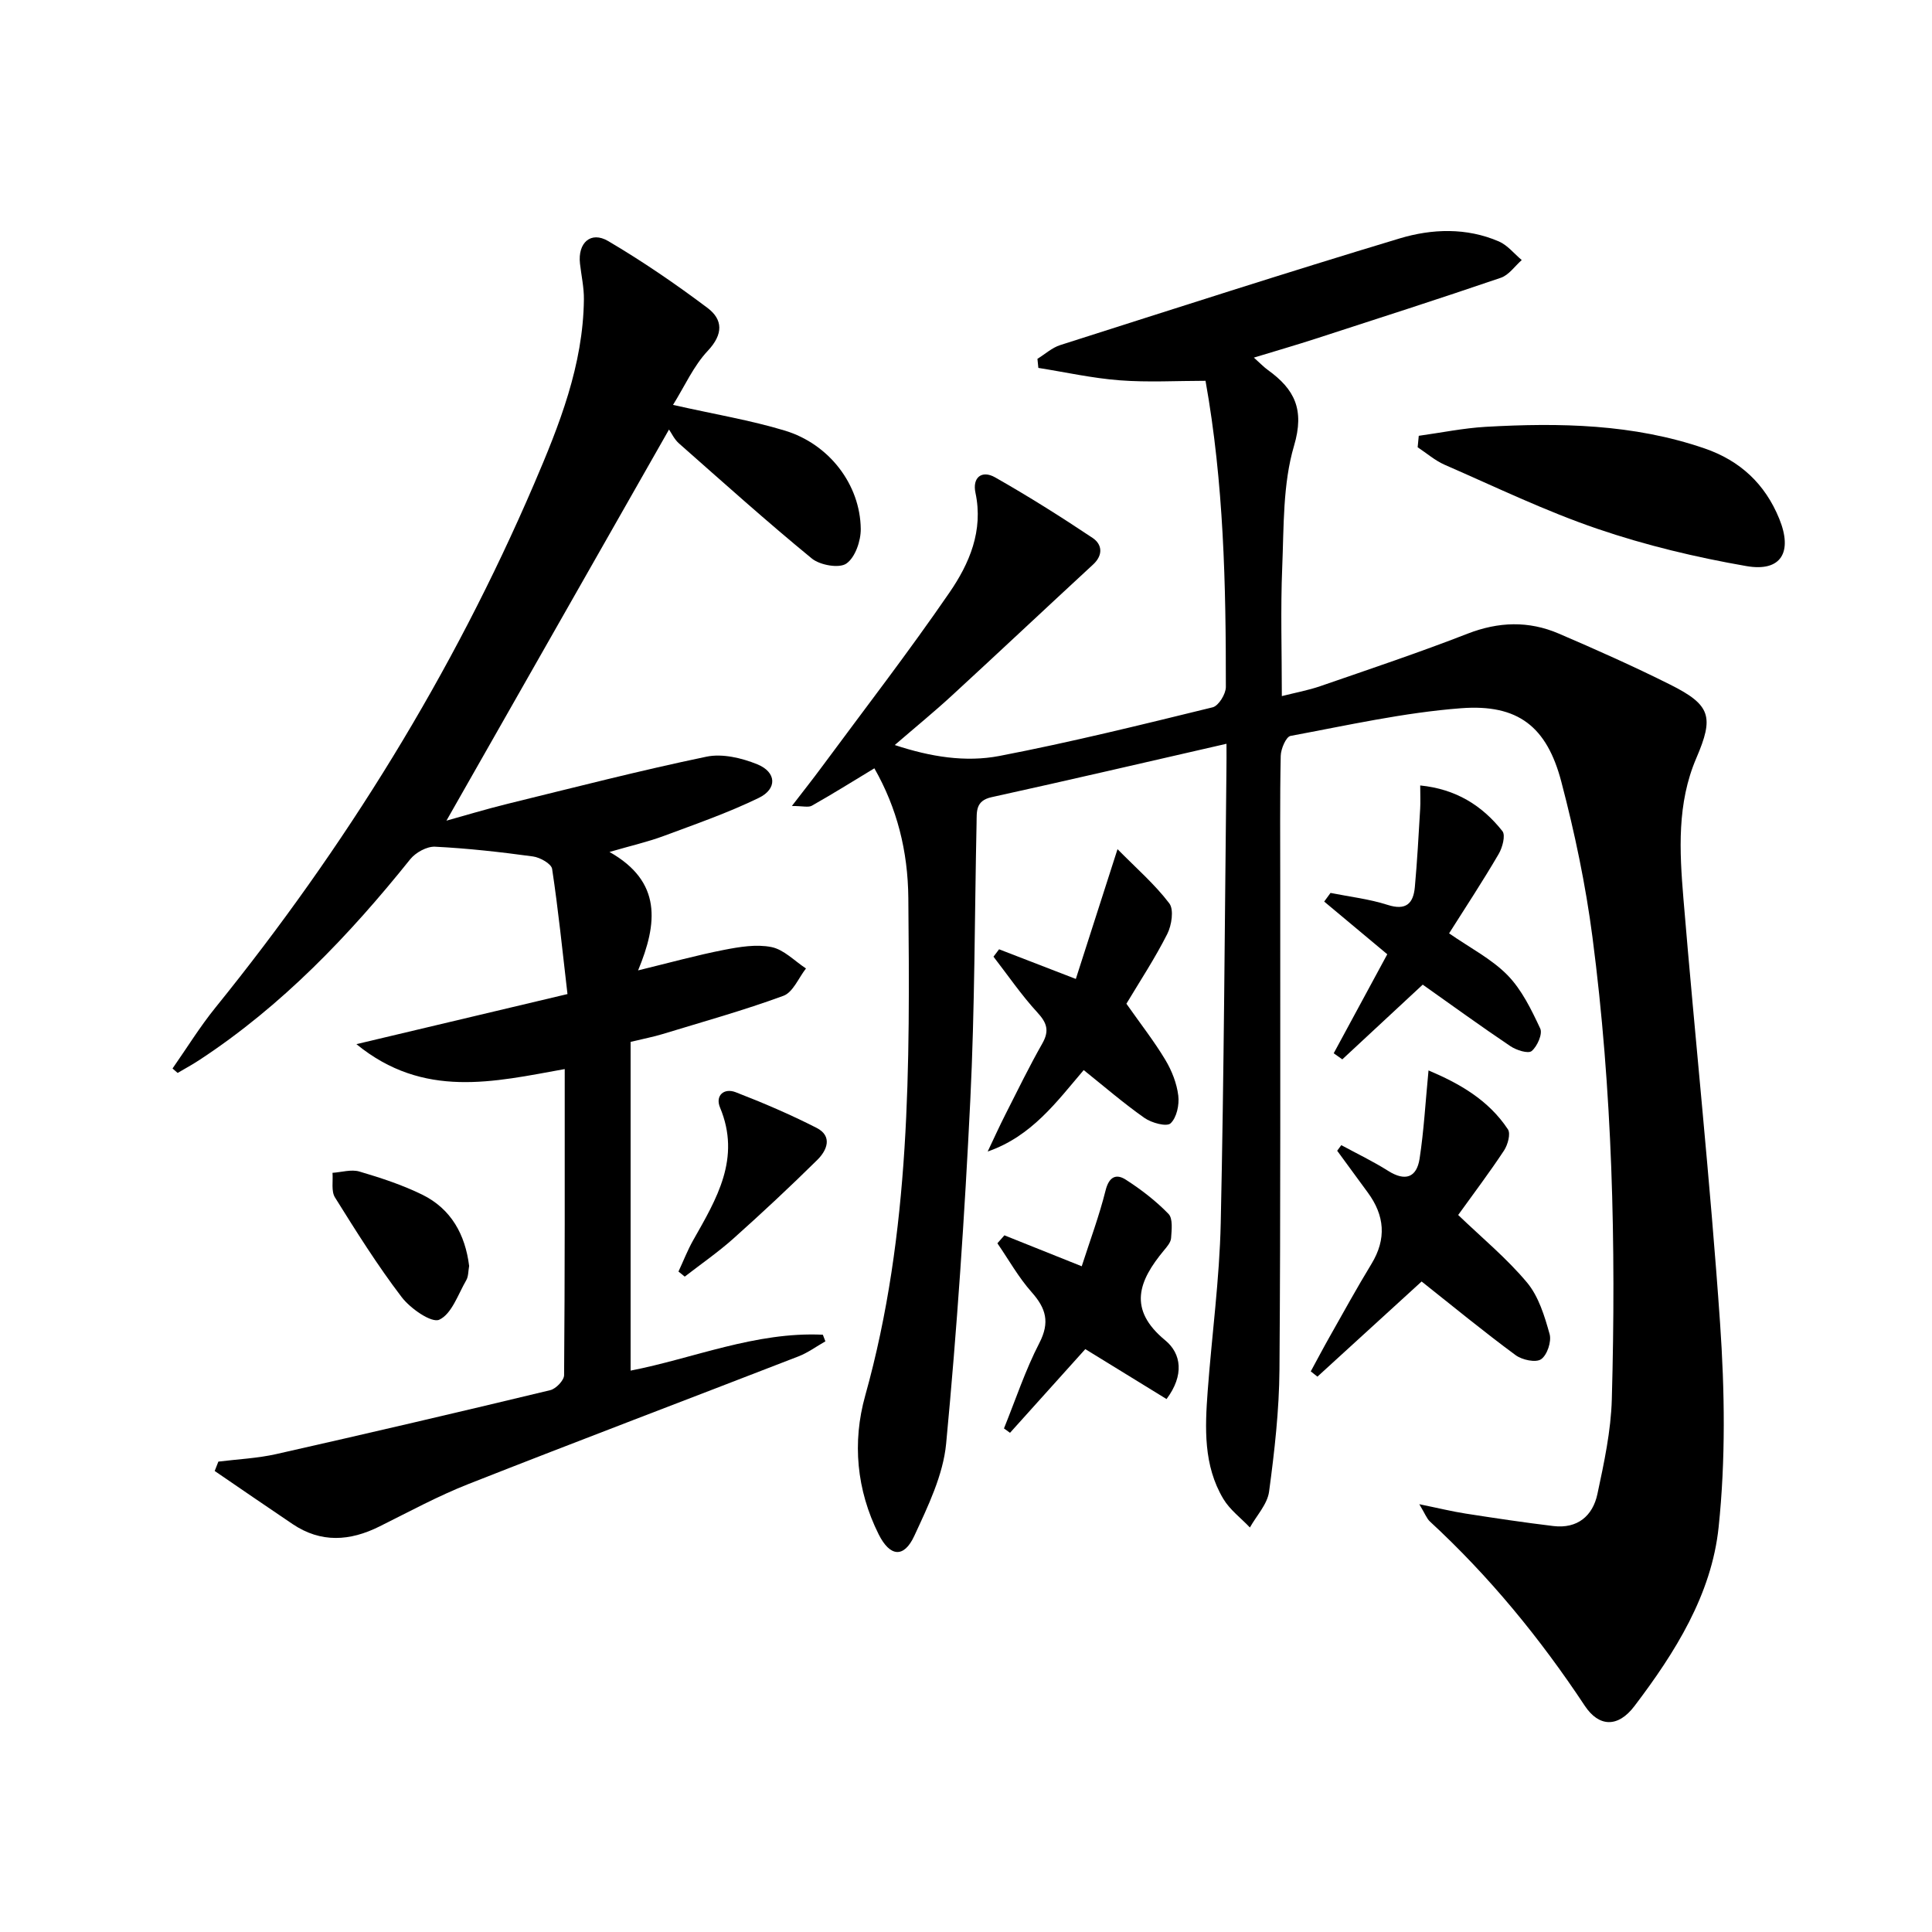
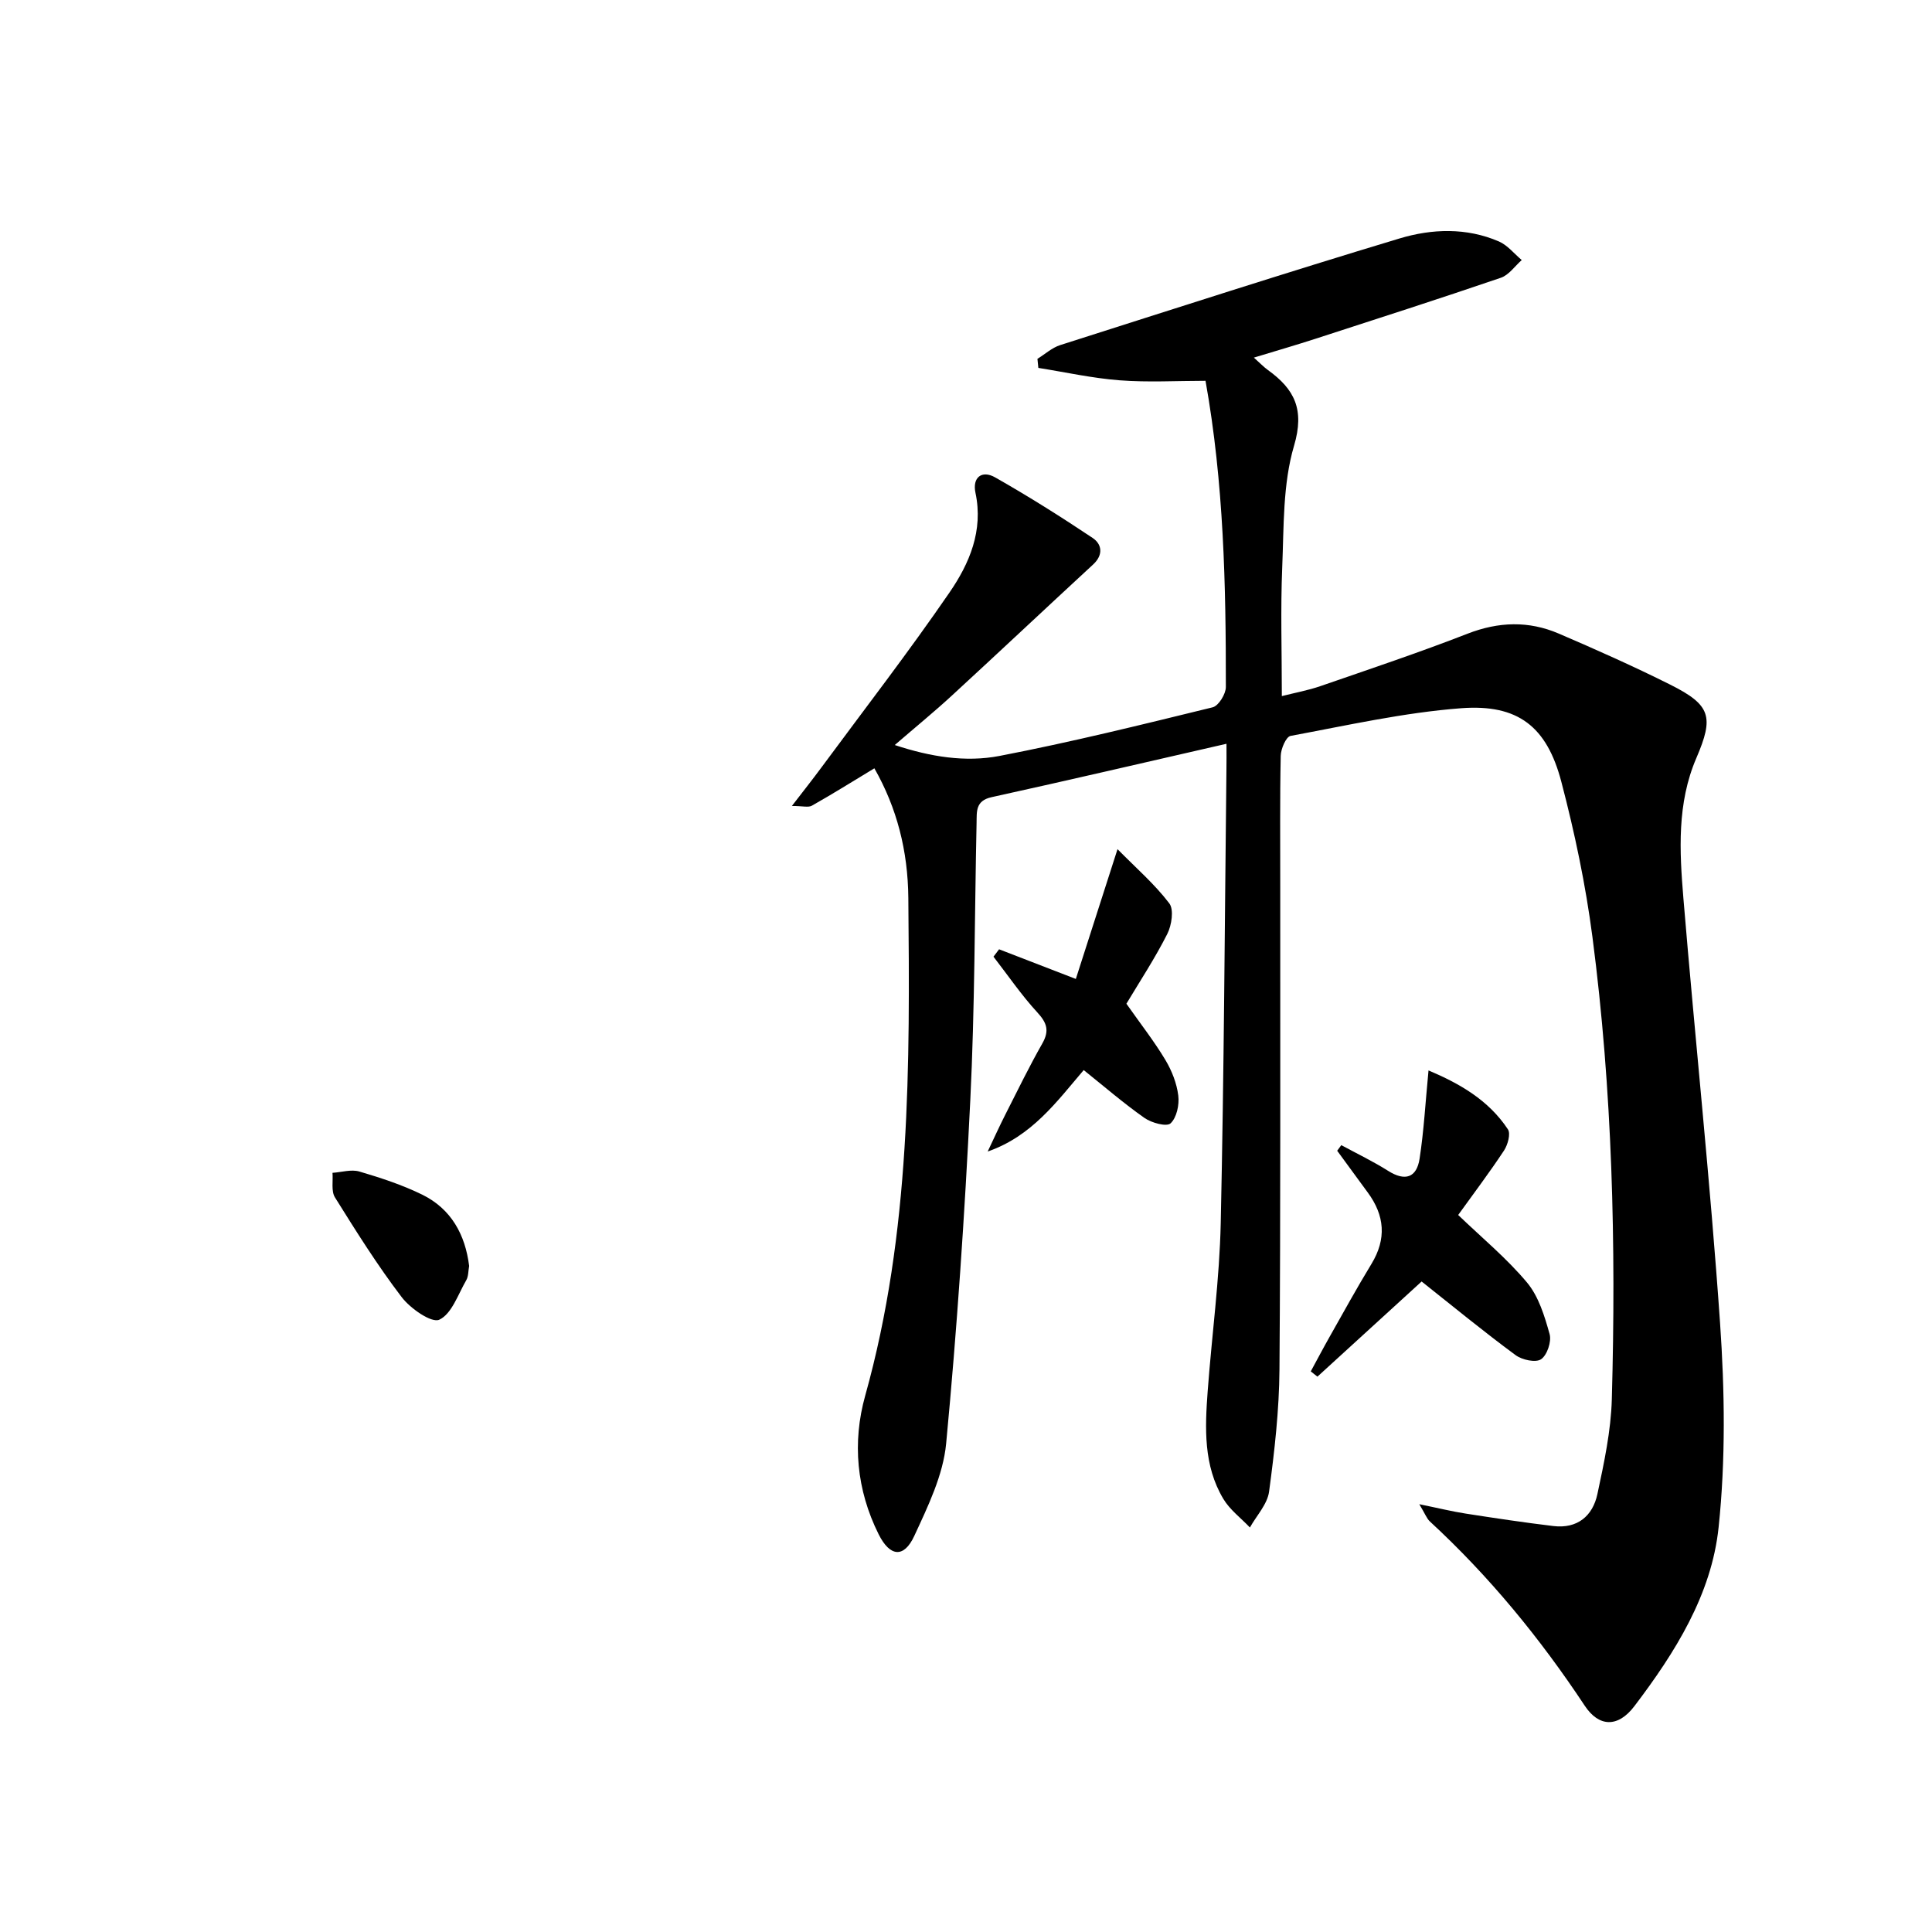
<svg xmlns="http://www.w3.org/2000/svg" enable-background="new 0 0 400 400" viewBox="0 0 400 400">
  <path d="m253.93 153.99c-16.66 3.81-32.63 7.54-48.65 11.06-3.35.74-3.04 3.01-3.09 5.29-.41 19.14-.36 38.31-1.3 57.43-1.16 23.73-2.76 47.45-5 71.1-.62 6.54-3.77 13.01-6.6 19.13-2.15 4.64-5.04 4.33-7.38-.35-4.58-9.17-5.48-19.04-2.78-28.69 9.46-33.83 9.25-68.39 8.93-103.04-.09-9.78-2.35-18.62-7.03-26.85-4.45 2.69-8.64 5.31-12.94 7.74-.72.41-1.88.06-4.14.06 2.43-3.16 4.32-5.54 6.12-7.98 8.89-12.03 18.04-23.88 26.5-36.2 4.13-6 7.06-12.81 5.39-20.66-.68-3.19 1.32-4.75 4.06-3.2 6.89 3.91 13.6 8.14 20.19 12.54 1.95 1.3 2.26 3.51.11 5.5-9.77 9.02-19.45 18.13-29.23 27.13-3.66 3.37-7.53 6.53-11.84 10.25 7.41 2.45 14.65 3.61 21.68 2.26 14.81-2.85 29.48-6.48 44.14-10.07 1.22-.3 2.73-2.75 2.73-4.2.02-21.12-.42-42.23-4.21-63.4-5.96 0-11.89.35-17.76-.1-5.65-.43-11.24-1.68-16.85-2.57-.06-.63-.13-1.26-.19-1.88 1.57-.96 3.01-2.3 4.71-2.84 23.39-7.46 46.75-15 70.26-22.08 6.7-2.02 13.86-2.28 20.57.62 1.8.78 3.16 2.54 4.73 3.85-1.43 1.26-2.66 3.1-4.33 3.67-12.73 4.35-25.53 8.46-38.32 12.61-4.07 1.32-8.18 2.51-12.81 3.92 1.28 1.14 2.04 1.95 2.92 2.58 5.49 3.96 7.62 8.15 5.4 15.66-2.35 7.95-2.1 16.75-2.45 25.2-.36 8.63-.08 17.29-.08 26.64 2.76-.7 5.45-1.19 8-2.07 10.18-3.52 20.41-6.94 30.45-10.85 6.43-2.5 12.66-2.69 18.87-.03 7.78 3.34 15.53 6.79 23.1 10.58 8.43 4.22 9.06 6.67 5.4 15.2-4.03 9.36-3.49 19.26-2.68 29.04 2.43 29.31 5.56 58.58 7.59 87.92.97 14.04 1.17 28.34-.3 42.3-1.46 13.93-9.02 25.95-17.43 37.02-3.41 4.5-7.35 4.35-10.28-.07-9.24-13.96-19.75-26.79-32.06-38.15-.66-.61-.99-1.57-2.2-3.58 3.97.81 6.76 1.5 9.59 1.94 6.04.94 12.09 1.85 18.16 2.58 4.98.6 8.16-2.08 9.13-6.64 1.38-6.47 2.8-13.06 2.98-19.63.89-31.97.13-63.92-4.01-95.67-1.41-10.82-3.67-21.59-6.44-32.14-2.99-11.42-8.95-16.13-20.74-15.24-11.86.9-23.59 3.55-35.32 5.73-.94.17-2.01 2.69-2.04 4.14-.19 9-.09 18-.1 27-.02 33.33.09 66.67-.16 100-.06 8.45-1.02 16.93-2.15 25.32-.35 2.61-2.59 4.96-3.97 7.43-1.86-1.96-4.15-3.66-5.5-5.92-4.14-6.92-3.81-14.67-3.24-22.34.86-11.59 2.45-23.17 2.7-34.77.68-31.3.83-62.62 1.18-93.93.03-1.49.01-2.98.01-5.3z" />
-   <path d="m139.34 83.83c8.65 1.95 16.04 3.17 23.15 5.32 9.21 2.79 15.61 11.2 15.72 20.35.03 2.48-1.15 5.92-2.98 7.18-1.49 1.04-5.46.33-7.14-1.04-9.38-7.69-18.42-15.81-27.52-23.84-.98-.86-1.56-2.17-2.06-2.87-15.65 27.5-30.94 54.37-46.08 80.98 3.58-.99 8.11-2.37 12.71-3.5 13.69-3.36 27.35-6.88 41.14-9.75 3.28-.68 7.29.27 10.51 1.58 3.98 1.62 4.17 5.08.32 6.95-6.37 3.1-13.12 5.44-19.78 7.92-3.22 1.19-6.6 1.96-11.14 3.28 10.89 6.15 9.96 14.78 5.92 24.52 6.68-1.63 12.17-3.15 17.75-4.24 3.23-.63 6.73-1.22 9.86-.59 2.58.52 4.78 2.88 7.15 4.43-1.53 1.95-2.69 4.93-4.67 5.66-8.22 3.02-16.69 5.38-25.08 7.94-1.87.57-3.8.93-6.56 1.6v68.06c12.88-2.49 25.85-8.09 39.8-7.43.18.46.35.91.53 1.37-1.86 1.05-3.62 2.36-5.59 3.12-22.76 8.83-45.59 17.47-68.31 26.42-6.32 2.49-12.34 5.76-18.43 8.79-6.12 3.05-12.1 3.45-17.97-.49-5.4-3.63-10.76-7.33-16.14-11 .25-.65.51-1.29.76-1.94 4.02-.5 8.11-.68 12.04-1.57 18.92-4.27 37.81-8.68 56.67-13.22 1.18-.28 2.86-2.03 2.87-3.1.17-20.98.13-41.96.13-63.38-14.67 2.64-29.19 6.23-43.13-5.16 15.08-3.58 28.88-6.85 43.7-10.37-1.04-8.92-1.9-17.45-3.18-25.91-.16-1.07-2.49-2.38-3.96-2.58-6.73-.92-13.5-1.68-20.28-2.02-1.69-.08-4.01 1.2-5.13 2.59-12.67 15.8-26.54 30.32-43.58 41.52-1.49.98-3.05 1.83-4.58 2.73-.35-.31-.71-.61-1.06-.92 2.95-4.22 5.66-8.63 8.9-12.63 26.84-33.18 49.11-69.15 65.95-108.38 5.23-12.19 10.17-24.61 10.32-38.22.03-2.46-.53-4.93-.81-7.4-.49-4.3 2.22-6.81 5.84-4.68 7.11 4.19 13.96 8.88 20.56 13.84 3.2 2.41 3.3 5.43.07 8.87-2.95 3.13-4.78 7.31-7.21 11.21z" />
-   <path d="m293.74 90.23c4.62-.64 9.22-1.59 13.86-1.86 15.32-.87 30.55-.6 45.31 4.47 7.36 2.53 12.52 7.34 15.46 14.55 2.83 6.92.41 11.07-6.81 9.81-10.4-1.81-20.8-4.29-30.79-7.7-10.81-3.68-21.17-8.7-31.66-13.27-2.01-.88-3.74-2.4-5.6-3.63.07-.8.15-1.59.23-2.37z" />
  <path d="m294.33 265.32c-7.25 6.62-14.41 13.16-21.57 19.7-.46-.36-.92-.72-1.38-1.09 1.29-2.37 2.55-4.77 3.88-7.12 2.86-5.06 5.66-10.16 8.68-15.12 3.16-5.19 2.75-10.04-.77-14.81-2.12-2.87-4.21-5.75-6.32-8.63.28-.39.57-.77.85-1.16 3.25 1.76 6.59 3.36 9.71 5.33 3.52 2.22 5.89 1.4 6.5-2.52.89-5.79 1.21-11.68 1.85-18.28 6.36 2.69 12.4 6.09 16.44 12.2.6.91-.03 3.19-.8 4.37-3.01 4.56-6.31 8.92-9.5 13.36 4.89 4.7 10.04 8.95 14.25 13.98 2.41 2.88 3.64 6.95 4.68 10.68.43 1.54-.51 4.36-1.77 5.21-1.1.75-3.94.14-5.28-.86-6.54-4.82-12.82-9.98-19.45-15.24z" />
  <path d="m233.21 207.81c3 4.27 5.78 7.81 8.07 11.64 1.33 2.22 2.36 4.84 2.67 7.38.24 1.9-.33 4.57-1.6 5.75-.81.75-3.92-.09-5.38-1.11-4.33-3.04-8.35-6.52-12.6-9.92-5.61 6.57-10.75 13.69-19.88 16.86 1.23-2.59 2.41-5.2 3.71-7.76 2.48-4.89 4.88-9.82 7.59-14.59 1.51-2.65.98-4.28-1.03-6.46-3.3-3.59-6.07-7.66-9.07-11.53.39-.51.78-1.02 1.16-1.53 4.83 1.87 9.67 3.73 15.89 6.14 2.73-8.5 5.45-16.98 8.63-26.87 3.92 3.98 7.73 7.28 10.72 11.22.99 1.3.49 4.54-.42 6.34-2.53 5.01-5.64 9.74-8.46 14.44z" />
-   <path d="m300.02 193.24c4.36 3.03 8.79 5.29 12.09 8.65 2.96 3.03 4.95 7.15 6.78 11.06.52 1.12-.62 3.7-1.78 4.66-.73.6-3.18-.19-4.41-1.02-6.05-4.07-11.95-8.35-18.14-12.73-5.6 5.2-11.13 10.34-16.65 15.47-.59-.42-1.18-.84-1.78-1.26 3.55-6.56 7.1-13.12 11.09-20.5-4.08-3.41-8.57-7.16-13.06-10.91.44-.6.87-1.19 1.31-1.79 3.94.79 7.99 1.25 11.8 2.47 3.84 1.24 5.35-.28 5.66-3.69.49-5.38.78-10.78 1.1-16.17.09-1.44.01-2.89.01-4.86 7.38.74 12.82 4.14 17.02 9.46.68.86.01 3.39-.77 4.72-3.25 5.57-6.8 10.96-10.27 16.44z" />
-   <path d="m223.96 262.17c1.73-5.37 3.63-10.47 4.94-15.71.7-2.81 2.17-3.51 4.17-2.23 3.18 2.04 6.24 4.4 8.86 7.1.93.96.65 3.32.53 5.01-.06.88-.85 1.79-1.48 2.54-5.22 6.3-7.56 12.18.29 18.64 3.31 2.73 3.95 7.2.25 12.14-5.13-3.15-10.26-6.31-16.82-10.34-4.9 5.44-10.24 11.39-15.59 17.33-.42-.3-.83-.61-1.25-.91 2.4-5.92 4.41-12.04 7.33-17.69 2.21-4.29 1.38-7.16-1.59-10.51-2.72-3.06-4.76-6.73-7.1-10.13.48-.55.96-1.1 1.45-1.65 4.94 1.97 9.88 3.95 16.01 6.41z" />
  <path d="m97.13 262.1c-.19 1.03-.13 2.15-.6 2.96-1.7 2.93-3 6.97-5.58 8.17-1.6.74-6-2.32-7.8-4.69-5.01-6.57-9.42-13.61-13.8-20.63-.81-1.3-.37-3.37-.51-5.09 1.86-.12 3.88-.76 5.56-.27 4.44 1.31 8.9 2.77 13.04 4.8 5.97 2.95 8.88 8.25 9.69 14.75z" />
-   <path d="m140.47 263.26c1.01-2.16 1.87-4.4 3.04-6.47 4.85-8.57 9.96-16.98 5.56-27.5-1.03-2.47.83-4.09 3.24-3.16 5.69 2.2 11.32 4.61 16.75 7.38 3.38 1.73 2.16 4.66.16 6.63-5.65 5.58-11.46 11-17.38 16.29-3.17 2.83-6.7 5.27-10.07 7.88-.43-.34-.87-.69-1.3-1.05z" />
</svg>